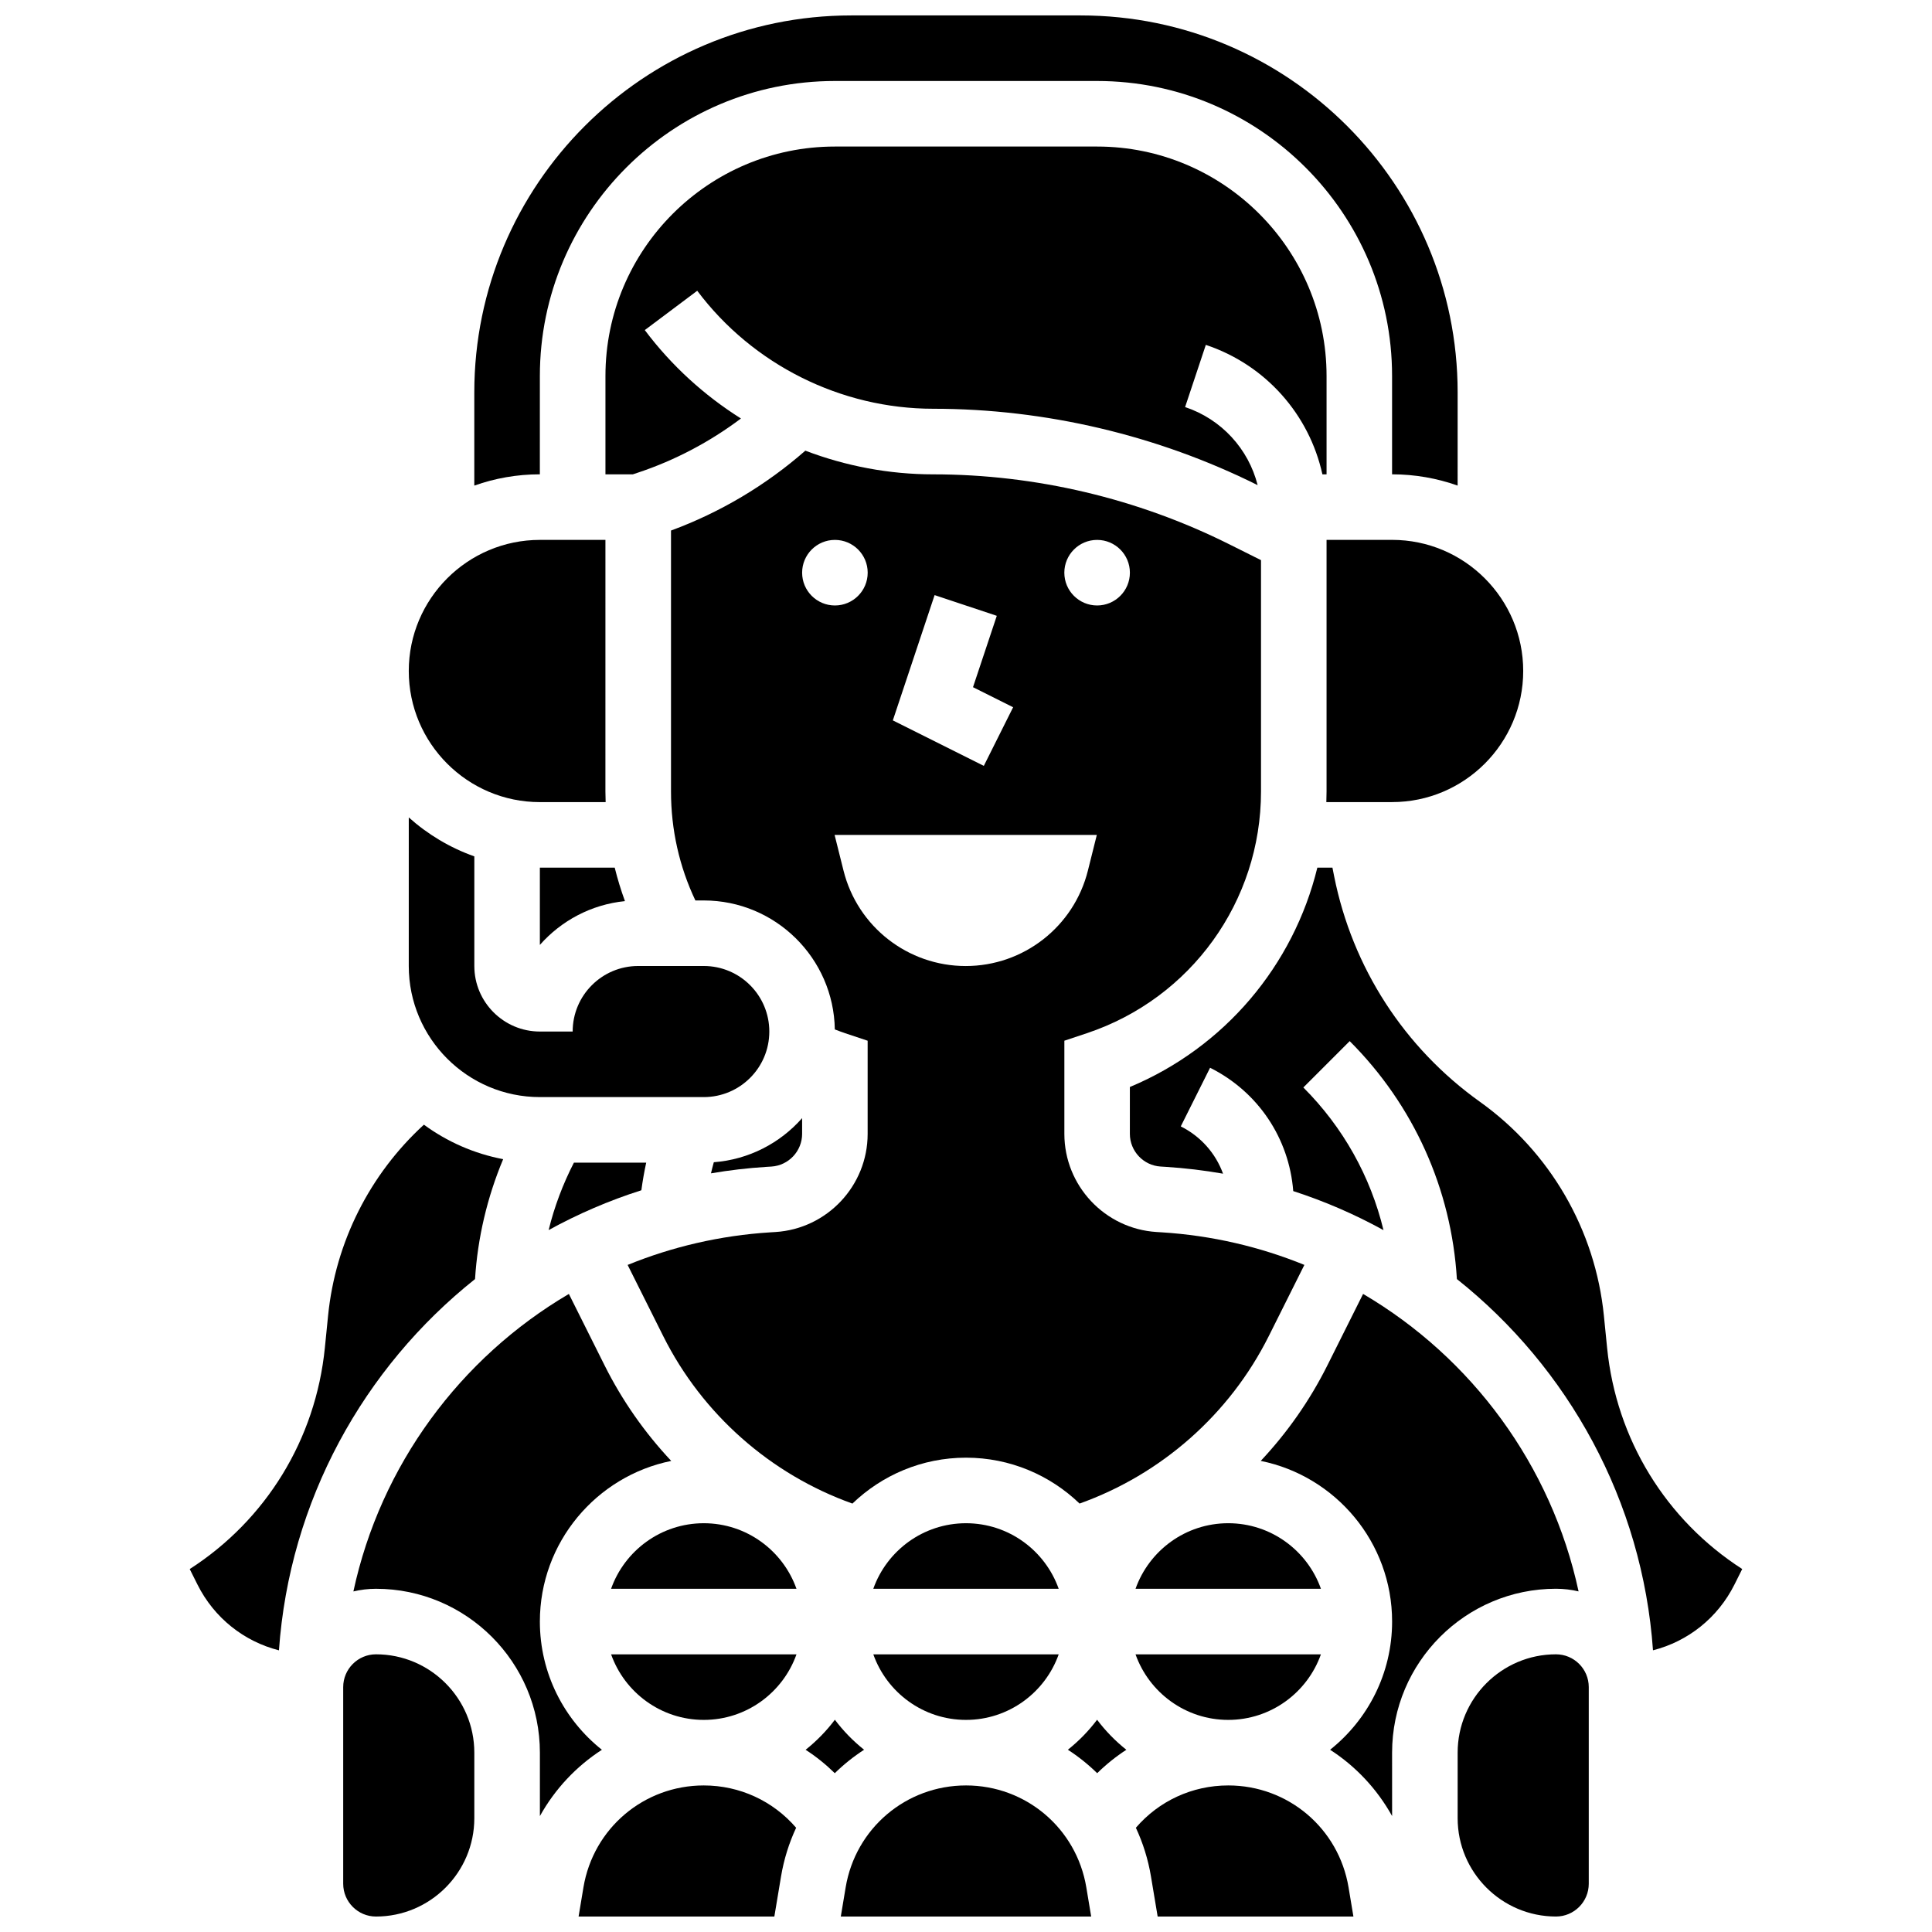
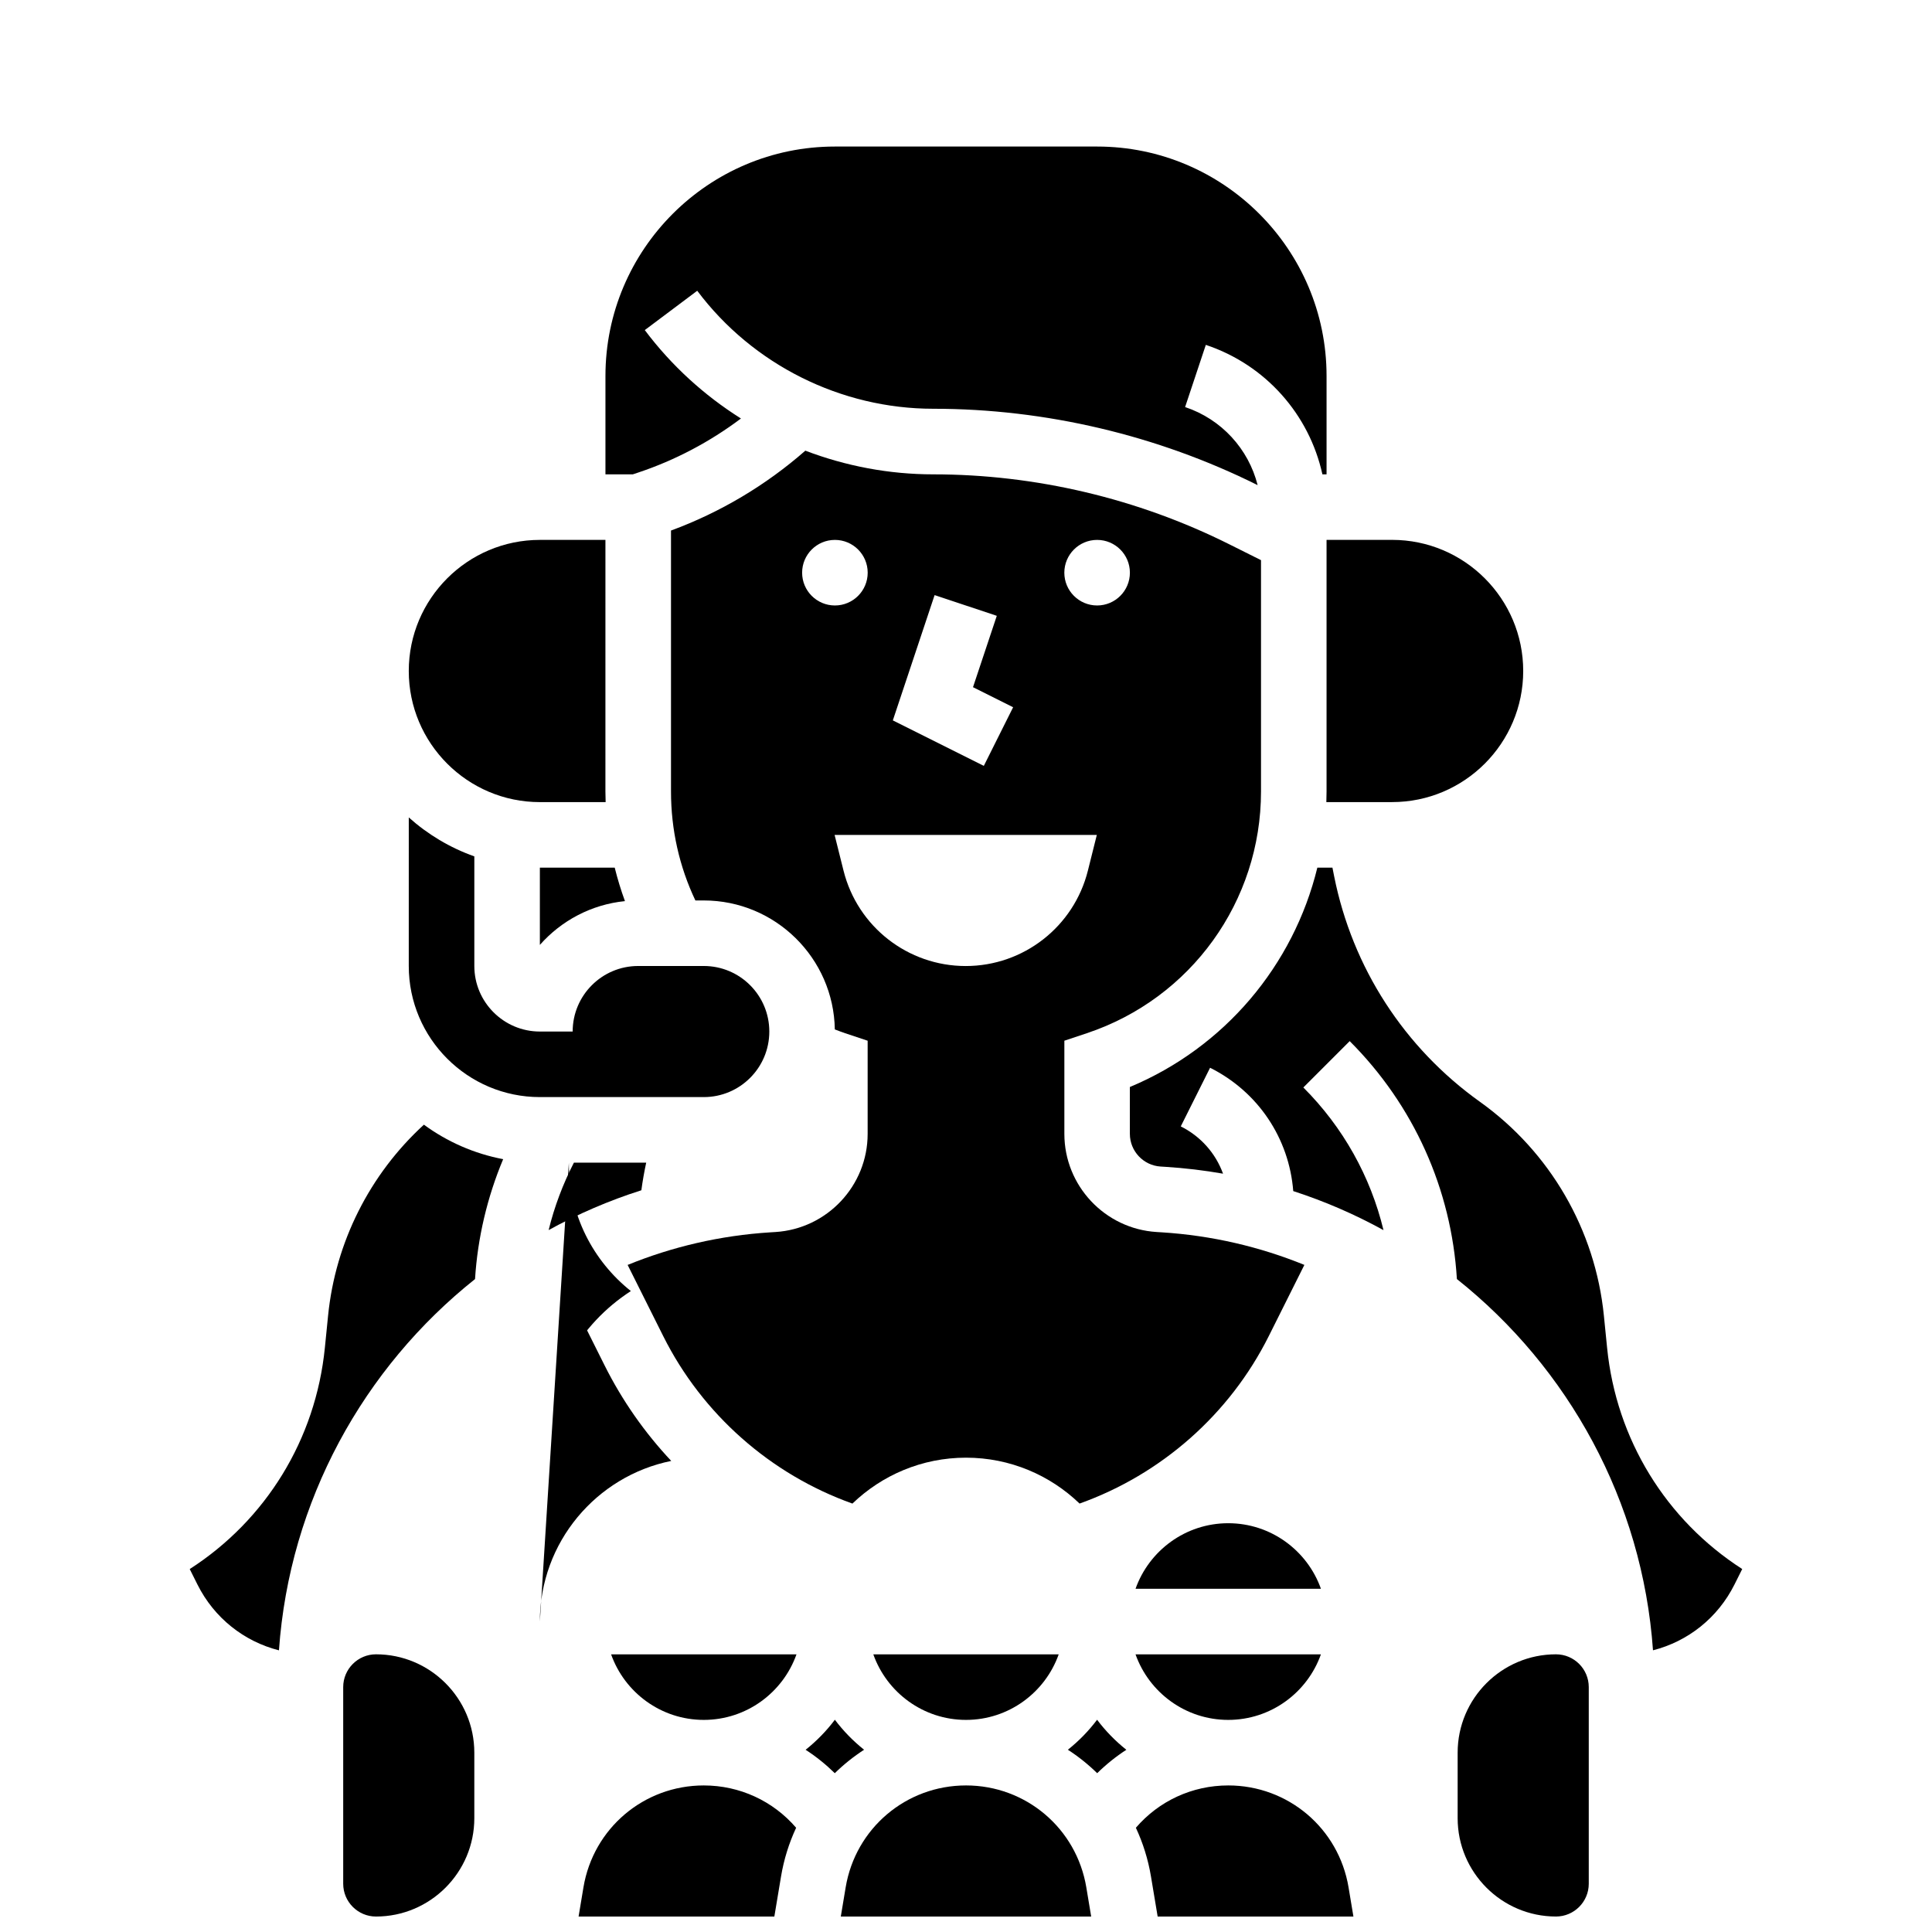
<svg xmlns="http://www.w3.org/2000/svg" width="800px" height="800px" version="1.1" viewBox="144 144 512 512">
  <defs>
    <clipPath id="f">
      <path d="m269 148.09h262v124.91h-262z" />
    </clipPath>
    <clipPath id="e">
      <path d="m234 582h36v69.902h-36z" />
    </clipPath>
    <clipPath id="d">
      <path d="m445 617h58v34.902h-58z" />
    </clipPath>
    <clipPath id="c">
      <path d="m297 617h58v34.902h-58z" />
    </clipPath>
    <clipPath id="b">
      <path d="m530 582h36v69.902h-36z" />
    </clipPath>
    <clipPath id="a">
      <path d="m366 617h68v34.902h-68z" />
    </clipPath>
  </defs>
  <path d="m287.07 434.74h43.434c9.594 0 17.371-7.777 17.371-17.371s-7.777-17.371-17.371-17.371h-17.371c-9.594 0-17.371 7.777-17.371 17.371h-8.688c-9.578 0-17.371-7.793-17.371-17.371v-29.047c-6.473-2.297-12.359-5.832-17.371-10.324l-0.004 39.371c0 19.156 15.586 34.742 34.742 34.742z" />
  <g clip-path="url(#f)">
-     <path d="m287.07 243.64c0-43.105 35.07-78.176 78.176-78.176h69.492c43.105 0 78.176 35.07 78.176 78.176v26.059c6.09 0 11.934 1.059 17.371 2.988l0.004-24.703c0-55.082-44.812-99.895-99.895-99.895h-60.805c-55.082 0-99.895 44.812-99.895 99.895v24.703c5.438-1.93 11.281-2.988 17.371-2.988z" />
-   </g>
+     </g>
  <path d="m494.45 269.7h1.102v-26.059c0-33.527-27.277-60.805-60.805-60.805h-69.492c-33.527 0-60.805 27.277-60.805 60.805v26.059h7.277l1.414-0.473c9.75-3.25 18.988-8.129 27.219-14.32-9.758-6.141-18.441-14.039-25.484-23.43l13.898-10.422c14.684 19.582 38.066 31.27 62.543 31.27 29.684 0 59.406 7 85.969 20.242-2.414-9.57-9.543-17.461-19.223-20.691l5.492-16.48c15.867 5.293 27.406 18.461 30.895 34.305z" />
  <path d="m287.07 356.57h17.43c-0.031-0.938-0.059-1.879-0.059-2.82l0.004-66.672h-17.371c-19.16 0-34.746 15.586-34.746 34.746 0 19.16 15.586 34.746 34.742 34.746z" />
  <path d="m287.07 394.41c5.644-6.398 13.602-10.703 22.547-11.605-1.059-2.906-1.969-5.867-2.711-8.871h-19.836z" />
  <path d="m269.89 482.97c0.684-10.918 3.231-21.695 7.453-31.777-7.742-1.469-14.879-4.648-21.004-9.141-14.316 13.109-23.441 31.094-25.395 50.629l-0.852 8.508c-2.434 24.277-15.617 45.637-35.812 58.629l2.043 4.09c4.426 8.855 12.328 15.09 21.602 17.449 2.789-39.617 22.438-74.887 51.965-98.387z" />
  <path d="m296.09 452.12c-2.914 5.672-5.18 11.672-6.695 17.863 7.762-4.269 15.98-7.82 24.574-10.551 0.328-2.461 0.758-4.898 1.281-7.312z" />
-   <path d="m356.57 444.48v-4.164c-5.82 6.606-14.105 10.98-23.402 11.688-0.27 0.977-0.523 1.957-0.754 2.945 4.816-0.824 9.715-1.406 14.691-1.715l1.32-0.082c4.566-0.289 8.145-4.098 8.145-8.672z" />
-   <path d="m287.07 573.73c0-20.996 14.98-38.559 34.812-42.57-7.019-7.481-12.996-15.988-17.652-25.305l-9.473-18.945c-28.805 16.926-49.914 45.41-57.105 78.836 1.926-0.453 3.93-0.703 5.992-0.703 23.949 0 43.434 19.484 43.434 43.434v16.805c3.977-7.168 9.637-13.188 16.43-17.57-10.008-7.965-16.438-20.234-16.438-33.98z" />
+   <path d="m287.07 573.73c0-20.996 14.98-38.559 34.812-42.57-7.019-7.481-12.996-15.988-17.652-25.305l-9.473-18.945v16.805c3.977-7.168 9.637-13.188 16.43-17.57-10.008-7.965-16.438-20.234-16.438-33.98z" />
  <g clip-path="url(#e)">
    <path d="m243.64 582.41c-4.789 0-8.688 3.898-8.688 8.688v52.117c0 4.789 3.898 8.688 8.688 8.688 14.371 0 26.059-11.691 26.059-26.059v-17.371c0-14.375-11.691-26.062-26.059-26.062z" />
  </g>
  <path d="m432 417.82c27.621-9.207 46.18-34.953 46.18-64.07v-61.305l-8.469-4.234c-24.215-12.105-51.324-18.504-78.395-18.504-11.688 0-23.168-2.191-33.895-6.277-10.422 9.148-22.582 16.383-35.598 21.168v69.152c0 10.137 2.211 19.922 6.461 28.879h2.223c18.969 0 34.426 15.281 34.73 34.176 0.914 0.352 1.828 0.703 2.762 1.016l5.938 1.98v24.688c0 13.727-10.734 25.152-24.434 26.008l-1.32 0.082c-13.336 0.832-26.062 3.836-37.852 8.637l9.438 18.875c10.352 20.699 28.441 36.629 50.133 44.371 7.82-7.523 18.426-12.164 30.102-12.164s22.281 4.637 30.094 12.16c21.691-7.742 39.785-23.672 50.137-44.371l9.438-18.875c-11.789-4.801-24.516-7.801-37.852-8.637l-1.32-0.082c-13.699-0.855-24.434-12.281-24.434-26.008v-24.688zm2.746-130.74c4.797 0 8.688 3.891 8.688 8.688s-3.891 8.688-8.688 8.688c-4.797 0-8.688-3.891-8.688-8.688 0.004-4.797 3.891-8.688 8.688-8.688zm-43.066 14.629 16.48 5.492-6.305 18.91 10.633 5.316-7.769 15.539-24.109-12.055zm-35.109-5.941c0-4.797 3.891-8.688 8.688-8.688s8.688 3.891 8.688 8.688-3.891 8.688-8.688 8.688-8.688-3.891-8.688-8.688zm43.352 104.24c-15.316 0-28.664-10.422-32.379-25.281l-2.367-9.465h69.492l-2.367 9.465c-3.715 14.855-17.066 25.281-32.379 25.281z" />
  <path d="m495.55 287.07v66.672c0 0.941-0.023 1.883-0.055 2.82h17.426c19.16 0 34.746-15.586 34.746-34.746 0-19.16-15.586-34.746-34.746-34.746z" />
  <path d="m444.93 565.04h49.129c-3.586-10.109-13.242-17.371-24.566-17.371s-20.977 7.262-24.562 17.371z" />
-   <path d="m400 547.67c-11.324 0-20.98 7.262-24.566 17.371h49.129c-3.586-10.109-13.238-17.371-24.562-17.371z" />
  <path d="m400 599.79c11.324 0 20.98-7.262 24.566-17.371h-49.129c3.582 10.109 13.238 17.371 24.562 17.371z" />
  <path d="m569.9 501.19-0.852-8.508c-2.273-22.742-14.246-43.406-32.844-56.688-20.074-14.34-33.797-35.559-38.637-59.75l-0.457-2.309h-4c-6.32 25.902-24.57 47.641-49.684 58.133v12.41c0 4.574 3.578 8.383 8.145 8.668l1.32 0.082c5.16 0.324 10.238 0.938 15.227 1.809-1.949-5.367-5.883-9.871-11.203-12.531l7.769-15.539c12.719 6.359 20.945 18.691 22.039 32.684 8.355 2.703 16.355 6.184 23.918 10.348-3.434-14.203-10.688-27.25-21.242-37.805l12.285-12.285c16.969 16.969 26.957 39.227 28.406 63.051 29.531 23.5 49.18 58.77 51.969 98.387 9.273-2.359 17.176-8.594 21.602-17.449l2.043-4.09c-20.188-12.984-33.375-34.344-35.805-58.617z" />
  <path d="m434.74 599.75c-2.231 2.969-4.84 5.637-7.742 7.949 2.793 1.805 5.391 3.891 7.766 6.215 2.379-2.332 4.965-4.414 7.731-6.203-2.906-2.312-5.516-4.984-7.754-7.961z" />
  <path d="m469.49 599.79c11.324 0 20.98-7.262 24.566-17.371h-49.129c3.586 10.109 13.238 17.371 24.562 17.371z" />
  <g clip-path="url(#d)">
    <path d="m469.49 617.16c-9.543 0-18.379 4.125-24.473 11.215 1.879 4.027 3.246 8.363 4.008 12.945l1.766 10.586h51.879l-1.289-7.731c-2.609-15.652-16.02-27.016-31.891-27.016z" />
  </g>
  <g clip-path="url(#c)">
    <path d="m330.51 617.16c-15.867 0-29.281 11.359-31.891 27.012l-1.289 7.734h51.879l1.766-10.586c0.762-4.578 2.133-8.918 4.008-12.945-6.094-7.09-14.93-11.215-24.473-11.215z" />
  </g>
  <g clip-path="url(#b)">
    <path d="m556.35 582.41c-14.371 0-26.059 11.691-26.059 26.059v17.371c0 14.371 11.691 26.059 26.059 26.059 4.789 0 8.688-3.898 8.688-8.688v-52.117c0-4.789-3.894-8.684-8.688-8.684z" />
  </g>
-   <path d="m562.34 565.74c-7.195-33.426-28.301-61.914-57.105-78.836l-9.473 18.945c-4.656 9.316-10.633 17.82-17.652 25.305 19.832 4.012 34.812 21.574 34.812 42.57 0 13.746-6.43 26.016-16.43 33.98 6.793 4.383 12.449 10.406 16.43 17.57l-0.004-16.805c0-23.949 19.484-43.434 43.434-43.434 2.059 0 4.062 0.25 5.988 0.703z" />
  <path d="m330.51 599.79c11.324 0 20.98-7.262 24.566-17.371h-49.129c3.582 10.109 13.238 17.371 24.562 17.371z" />
  <g clip-path="url(#a)">
    <path d="m400 617.16c-15.867 0-29.281 11.359-31.891 27.012l-1.289 7.734h66.355l-1.289-7.731c-2.609-15.652-16.02-27.016-31.887-27.016z" />
  </g>
-   <path d="m330.51 547.67c-11.324 0-20.98 7.262-24.566 17.371h49.129c-3.586-10.109-13.238-17.371-24.562-17.371z" />
  <path d="m365.25 599.75c-2.234 2.977-4.848 5.644-7.754 7.961 2.766 1.789 5.352 3.871 7.731 6.203 2.375-2.324 4.973-4.41 7.766-6.215-2.906-2.309-5.512-4.981-7.742-7.949z" />
</svg>